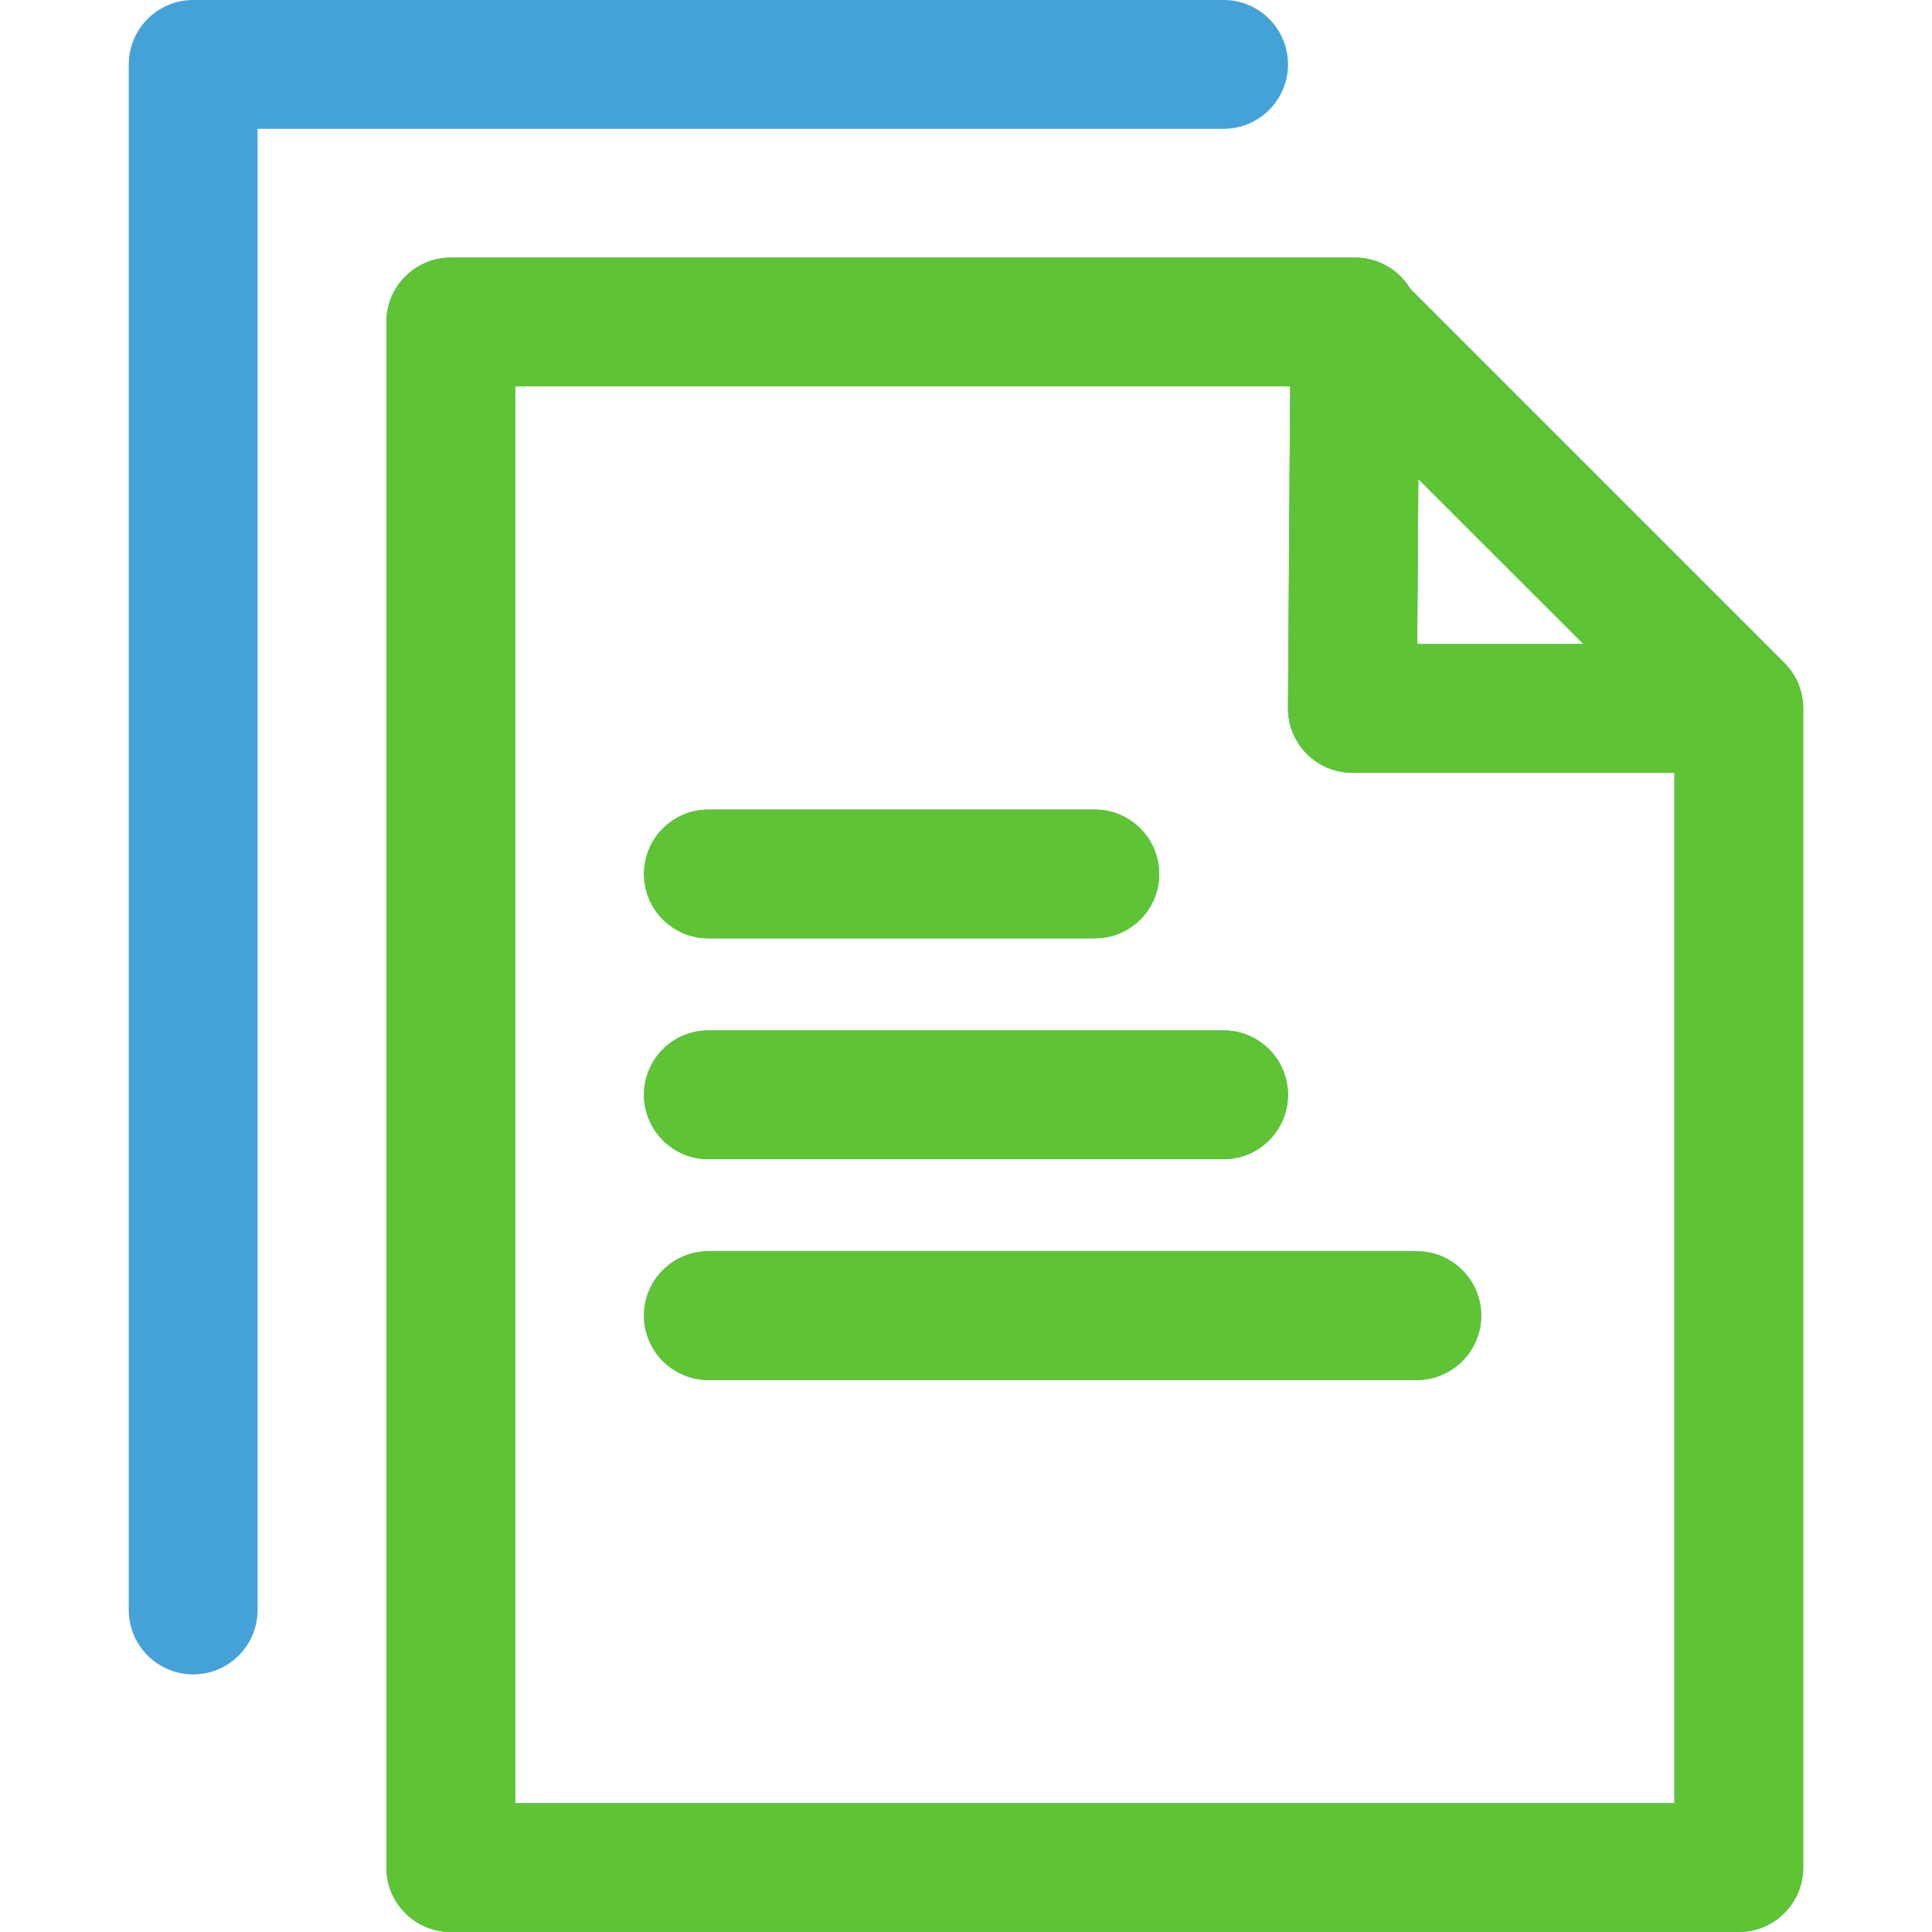
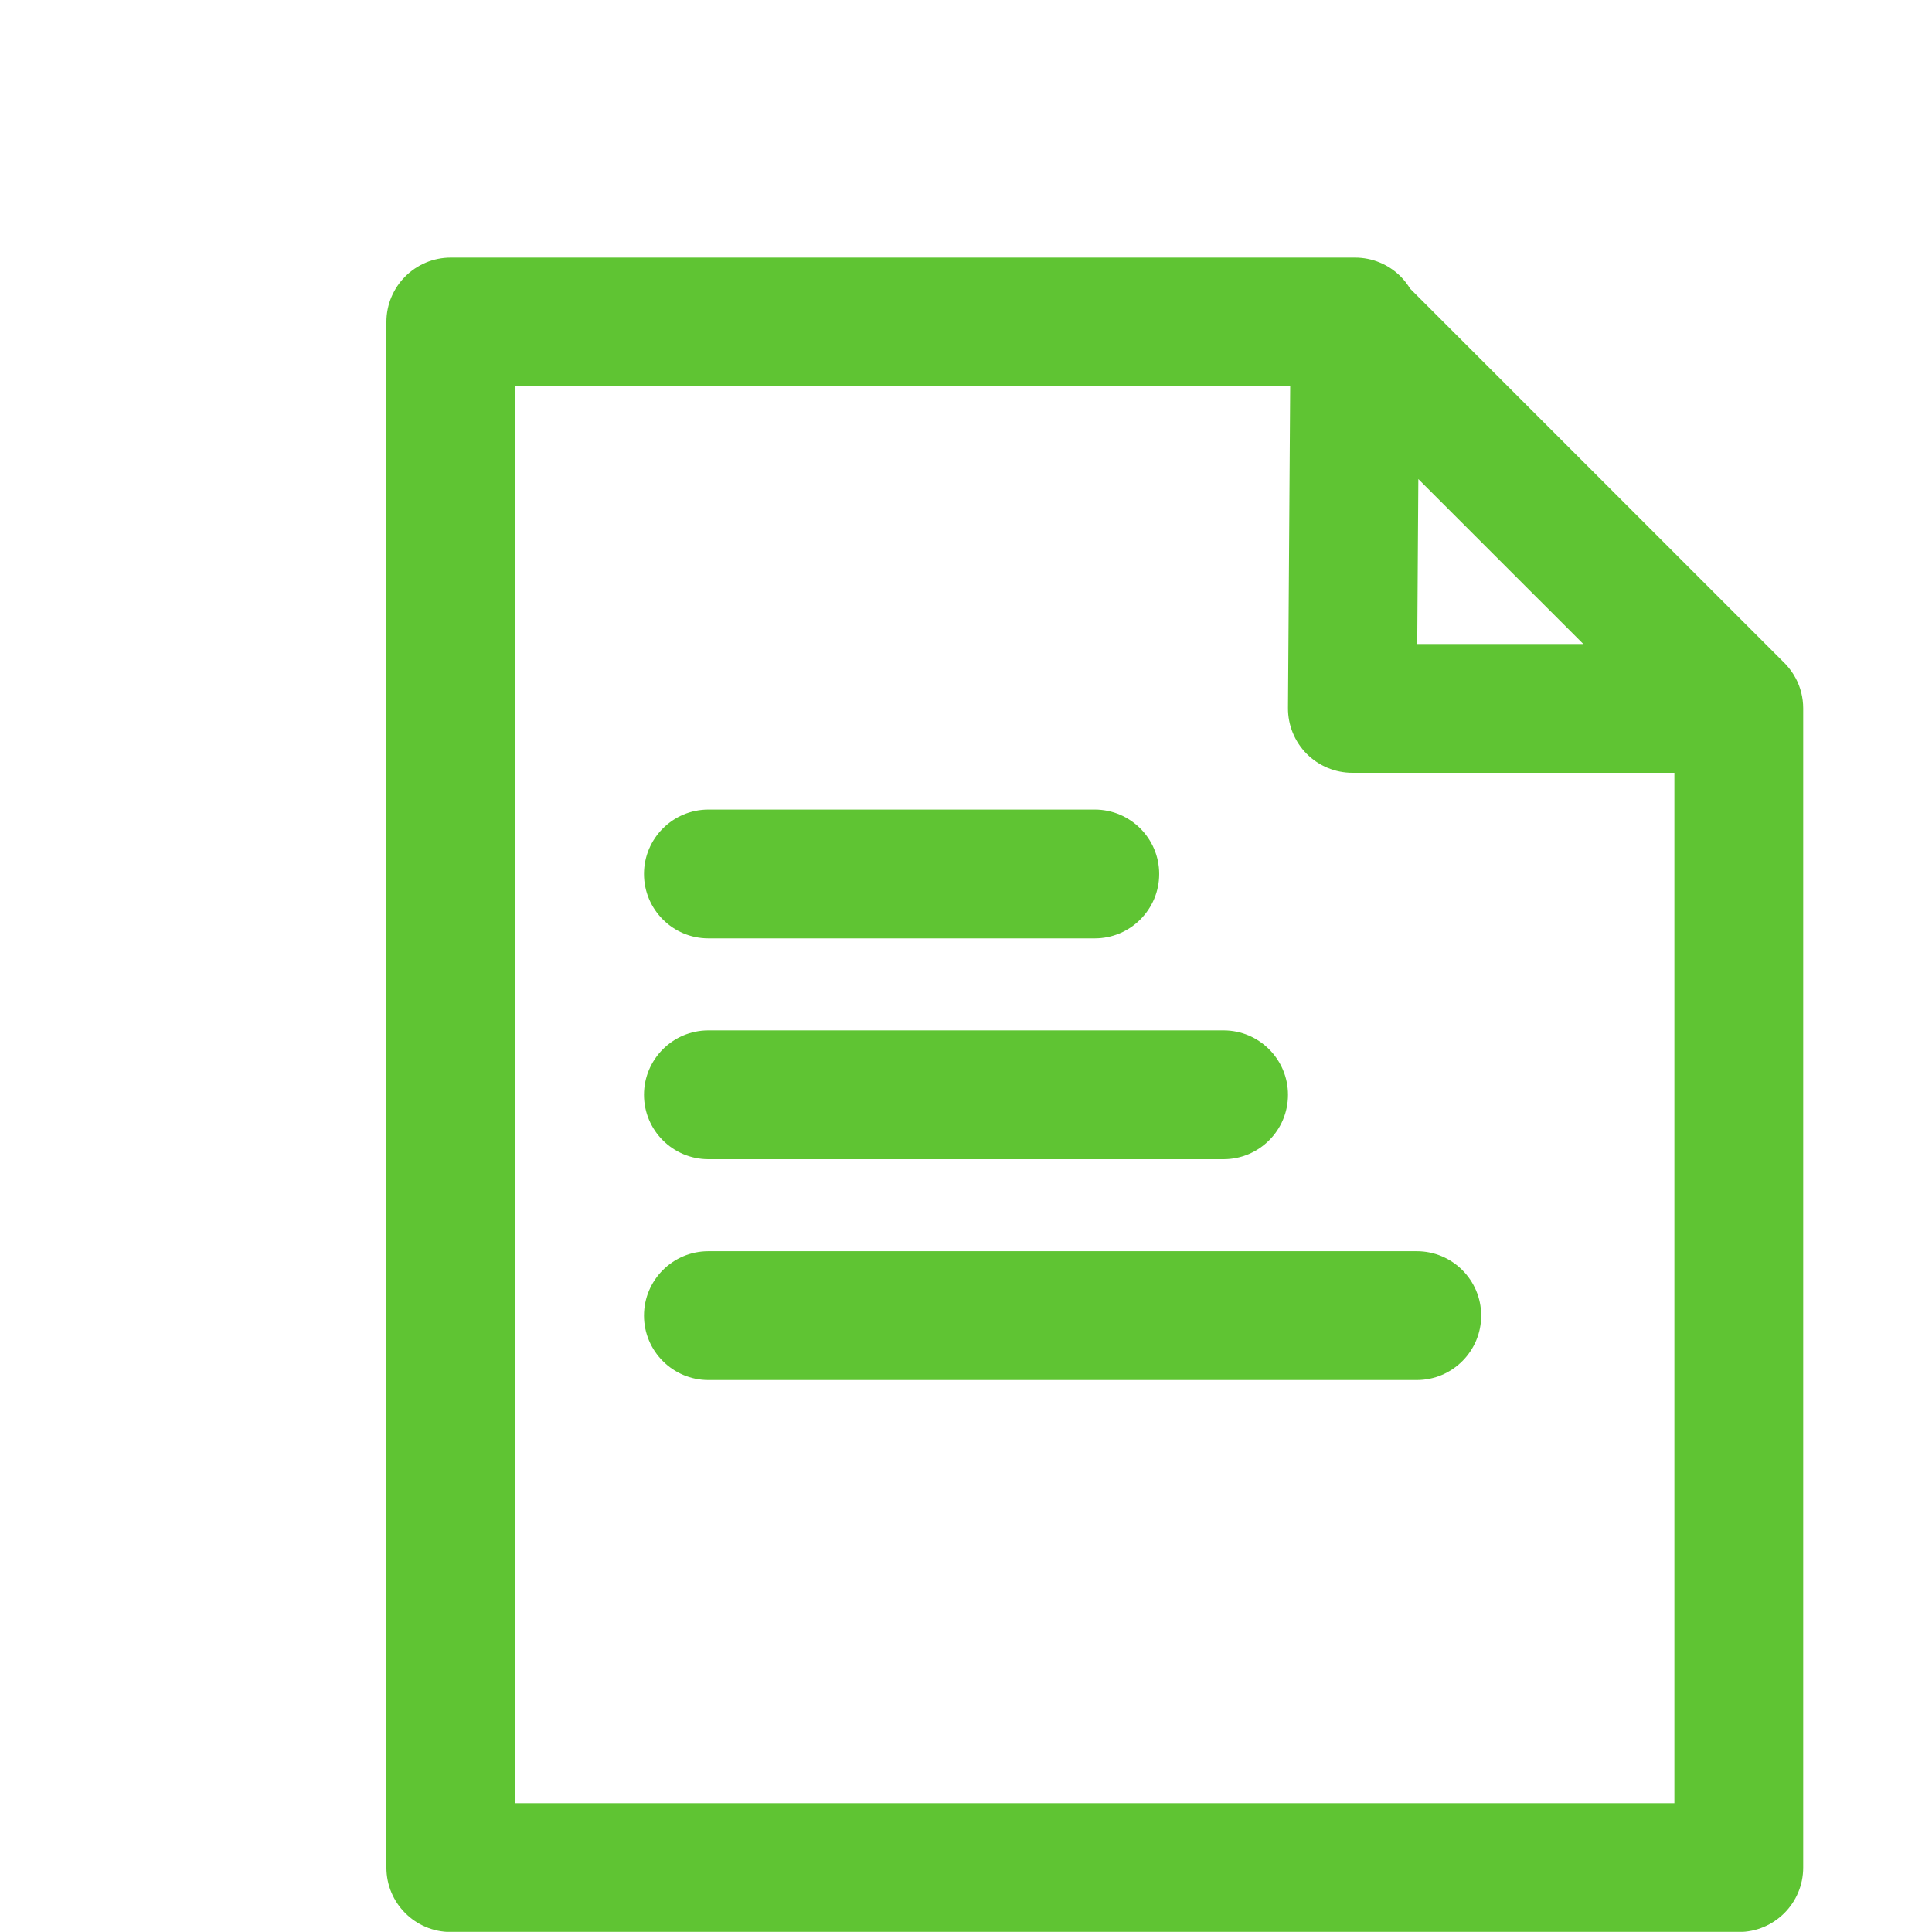
<svg xmlns="http://www.w3.org/2000/svg" width="1080" zoomAndPan="magnify" viewBox="0 0 810 810" height="1080" preserveAspectRatio="xMidYMid meet" version="1.0">
  <defs>
    <clipPath id="d6fd08671b">
-       <path d="M 53.754 0 L 756 0 L 756 810 L 53.754 810 Z M 53.754 0 " clip-rule="nonzero" />
-     </clipPath>
+       </clipPath>
    <clipPath id="dbb1719010">
      <path d="M 139.949 78.688 L 756 78.688 L 756 809.938 L 139.949 809.938 Z M 139.949 78.688 " clip-rule="nonzero" />
    </clipPath>
  </defs>
  <g clip-path="url(#d6fd08671b)">
-     <path fill="#44a2d8" d="M 752.836 284.309 L 752.781 284.23 C 751.676 282.148 750.242 280.18 748.543 278.371 L 748.082 277.91 C 748.082 277.91 591.215 121.039 591.215 121.039 C 590.105 119.203 588.785 117.504 587.273 115.965 C 582.195 110.863 575.312 108 568.102 108 L 188.996 108 C 174.09 108 161.996 120.098 161.996 135 L 161.996 783 C 161.996 797.902 174.09 810 188.996 810 L 728.996 810 C 743.898 810 755.996 797.902 755.996 783 L 755.996 297 C 755.996 292.41 754.859 288.09 752.836 284.309 Z M 539.996 296.812 C 539.941 304.02 542.777 310.934 547.824 316.035 C 552.902 321.137 559.812 324 566.996 324 L 701.996 324 C 701.996 324 701.996 756 701.996 756 C 701.996 756 215.996 756 215.996 756 C 215.996 756 215.996 162 215.996 162 C 215.996 162 540.914 162 540.914 162 C 540.914 162 539.996 296.812 539.996 296.812 Z M 512.996 0 L 80.996 0 C 66.09 0 53.996 12.098 53.996 27 L 53.996 675 C 53.996 689.902 66.09 702 80.996 702 C 95.898 702 107.996 689.902 107.996 675 L 107.996 54 C 107.996 54 512.996 54 512.996 54 C 527.898 54 539.996 41.902 539.996 27 C 539.996 12.098 527.898 0 512.996 0 Z M 296.996 578.582 L 593.996 578.582 C 608.898 578.582 620.996 566.461 620.996 551.582 C 620.996 536.68 608.898 524.582 593.996 524.582 L 296.996 524.582 C 282.09 524.582 269.996 536.68 269.996 551.582 C 269.996 566.461 282.09 578.582 296.996 578.582 Z M 296.996 486 L 512.996 486 C 527.898 486 539.996 473.902 539.996 459 C 539.996 444.098 527.898 432 512.996 432 L 296.996 432 C 282.09 432 269.996 444.098 269.996 459 C 269.996 473.902 282.09 486 296.996 486 Z M 296.996 393.418 L 458.996 393.418 C 473.898 393.418 485.996 381.32 485.996 366.418 C 485.996 351.539 473.898 339.418 458.996 339.418 L 296.996 339.418 C 282.09 339.418 269.996 351.539 269.996 366.418 C 269.996 381.32 282.09 393.418 296.996 393.418 Z M 594.184 270 L 663.816 270 L 594.645 200.852 Z M 594.184 270 " fill-opacity="1" fill-rule="evenodd" />
-   </g>
+     </g>
  <g clip-path="url(#dbb1719010)">
    <path fill="#5fc433" d="M 752.836 284.309 L 752.781 284.23 C 751.676 282.148 750.242 280.18 748.543 278.371 L 748.082 277.91 C 748.082 277.91 591.215 121.039 591.215 121.039 C 590.105 119.203 588.785 117.504 587.273 115.965 C 582.195 110.863 575.312 108 568.102 108 L 188.996 108 C 174.09 108 161.996 120.098 161.996 135 L 161.996 783 C 161.996 797.902 174.09 810 188.996 810 L 728.996 810 C 743.898 810 755.996 797.902 755.996 783 L 755.996 297 C 755.996 292.41 754.859 288.09 752.836 284.309 Z M 539.996 296.812 C 539.941 304.02 542.777 310.934 547.824 316.035 C 552.902 321.137 559.812 324 566.996 324 L 701.996 324 C 701.996 324 701.996 756 701.996 756 C 701.996 756 215.996 756 215.996 756 C 215.996 756 215.996 162 215.996 162 C 215.996 162 540.914 162 540.914 162 C 540.914 162 539.996 296.812 539.996 296.812 Z M 512.996 0 L 80.996 0 C 66.09 0 53.996 12.098 53.996 27 L 53.996 675 C 53.996 689.902 66.09 702 80.996 702 C 95.898 702 107.996 689.902 107.996 675 L 107.996 54 C 107.996 54 512.996 54 512.996 54 C 527.898 54 539.996 41.902 539.996 27 C 539.996 12.098 527.898 0 512.996 0 Z M 296.996 578.582 L 593.996 578.582 C 608.898 578.582 620.996 566.461 620.996 551.582 C 620.996 536.68 608.898 524.582 593.996 524.582 L 296.996 524.582 C 282.09 524.582 269.996 536.68 269.996 551.582 C 269.996 566.461 282.09 578.582 296.996 578.582 Z M 296.996 486 L 512.996 486 C 527.898 486 539.996 473.902 539.996 459 C 539.996 444.098 527.898 432 512.996 432 L 296.996 432 C 282.09 432 269.996 444.098 269.996 459 C 269.996 473.902 282.09 486 296.996 486 Z M 296.996 393.418 L 458.996 393.418 C 473.898 393.418 485.996 381.32 485.996 366.418 C 485.996 351.539 473.898 339.418 458.996 339.418 L 296.996 339.418 C 282.09 339.418 269.996 351.539 269.996 366.418 C 269.996 381.32 282.09 393.418 296.996 393.418 Z M 594.184 270 L 663.816 270 L 594.645 200.852 Z M 594.184 270 " fill-opacity="1" fill-rule="evenodd" />
  </g>
</svg>